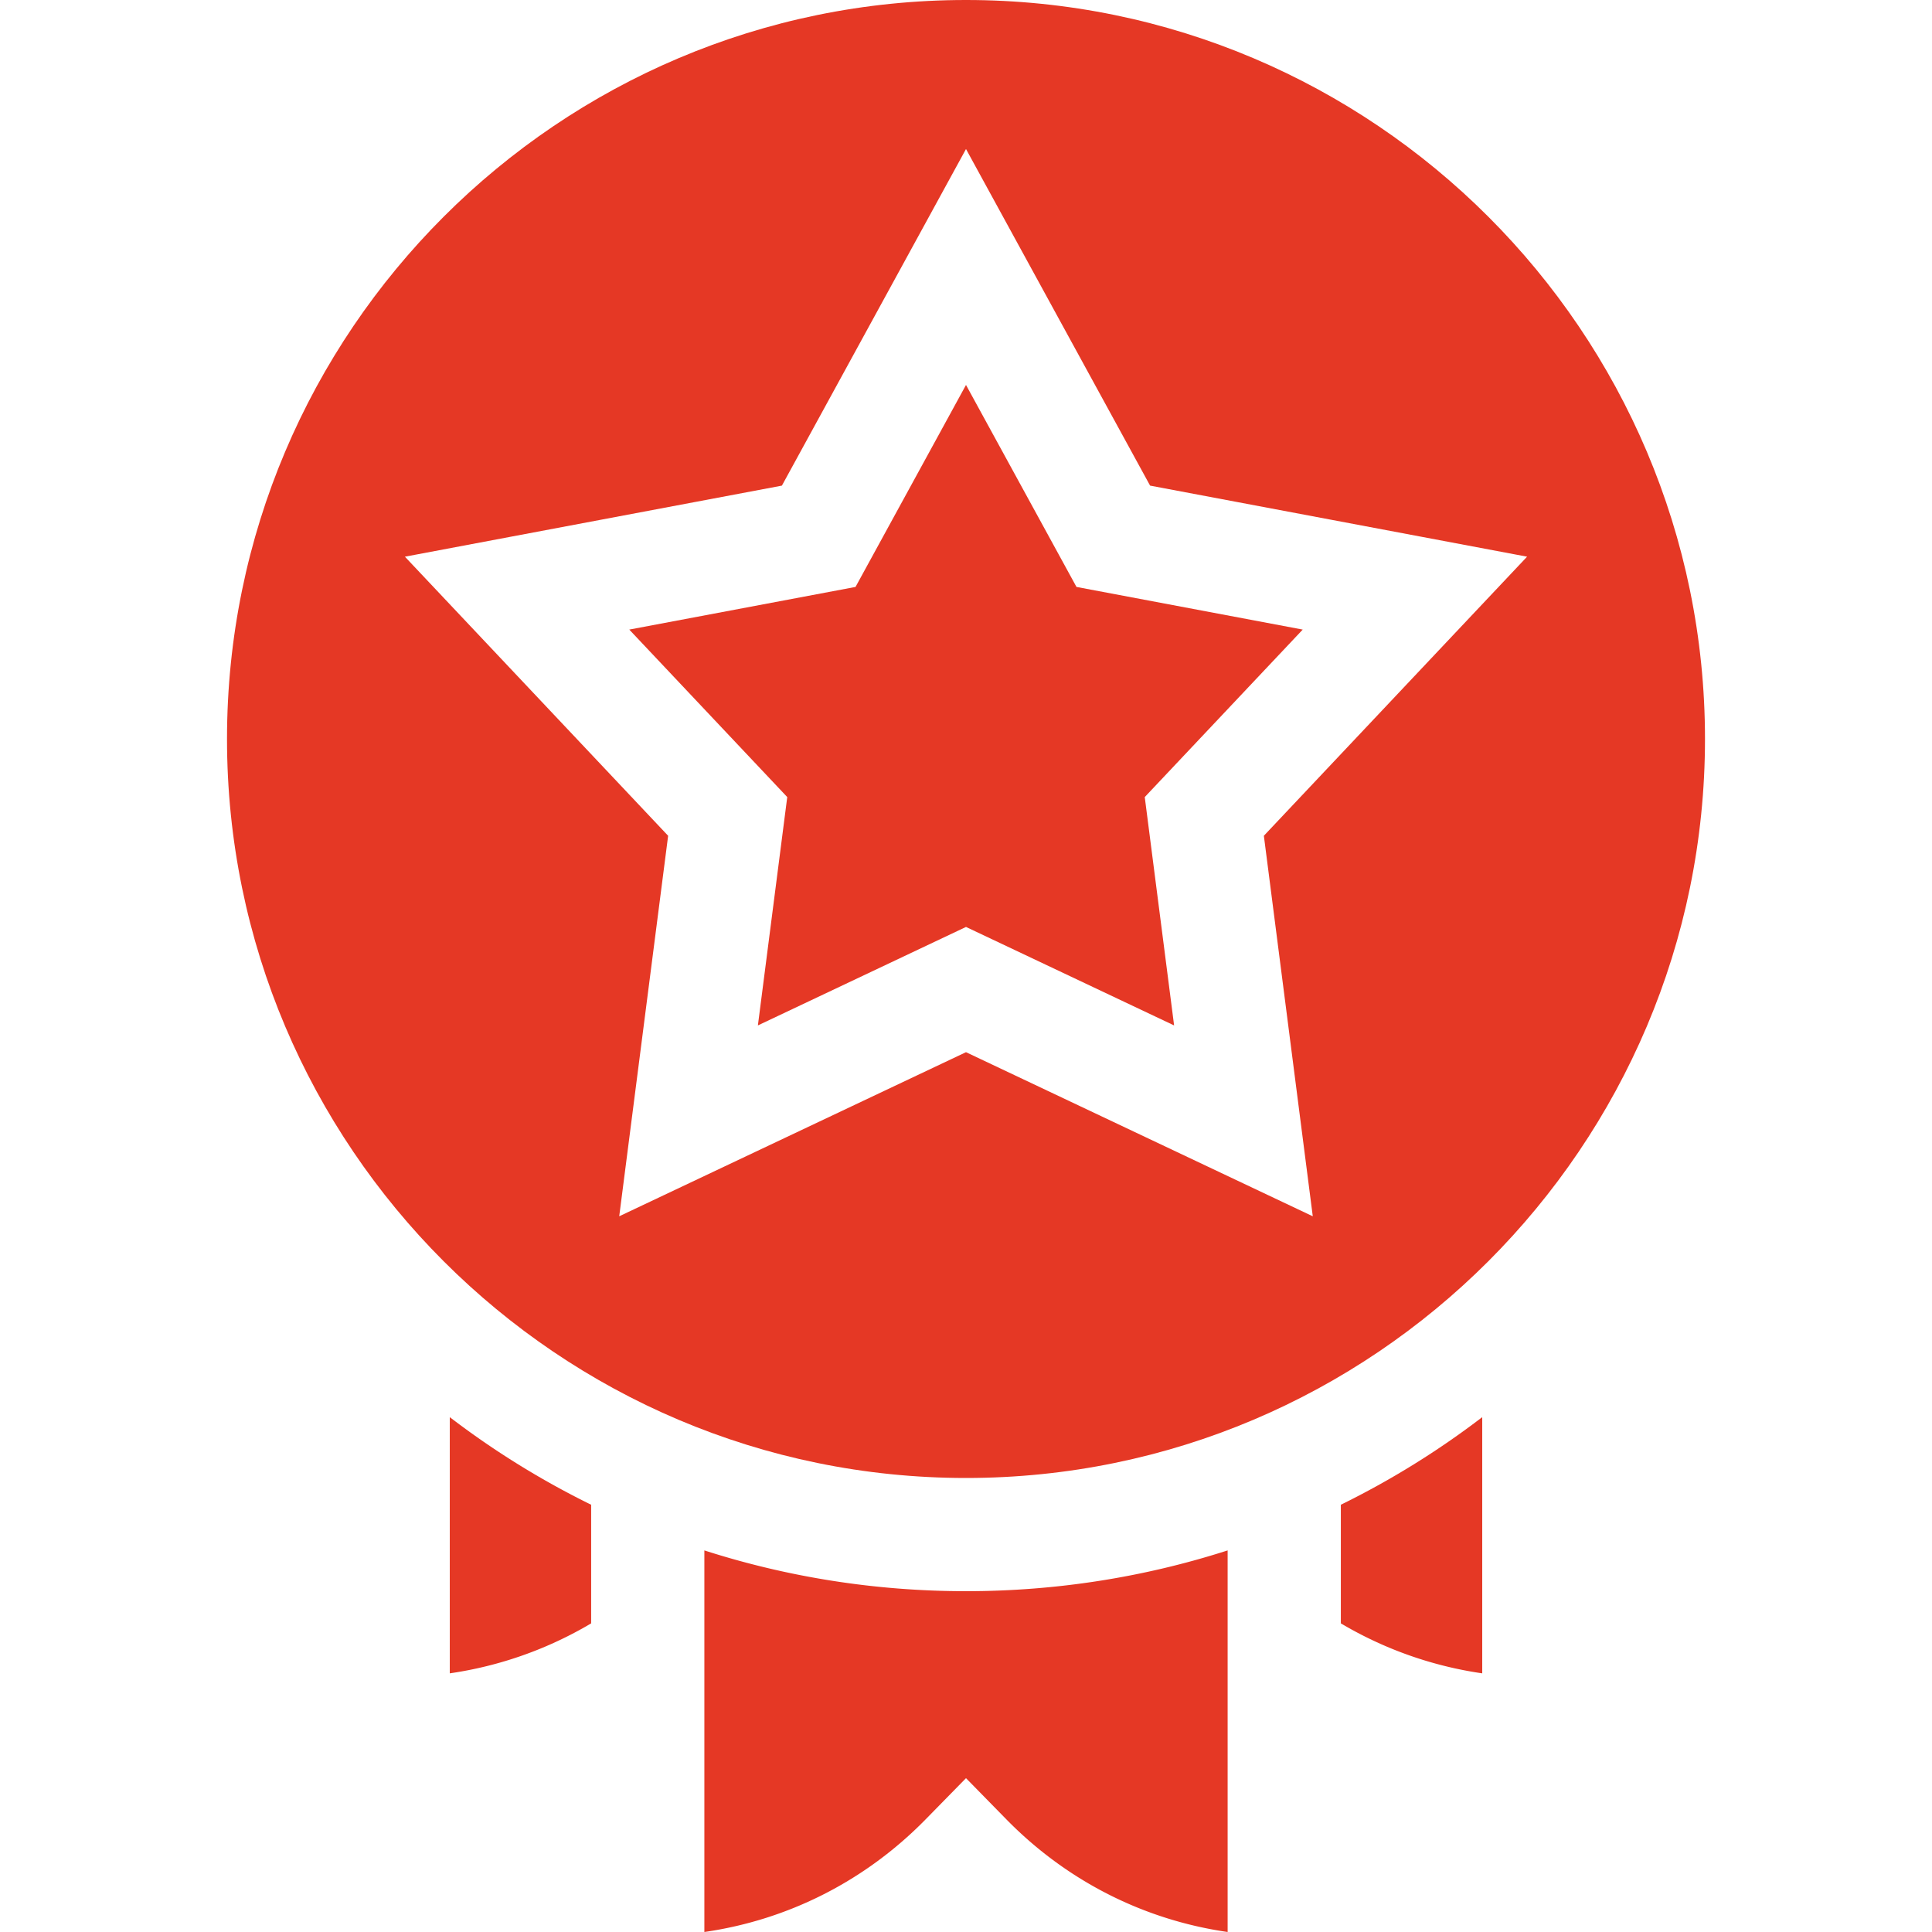
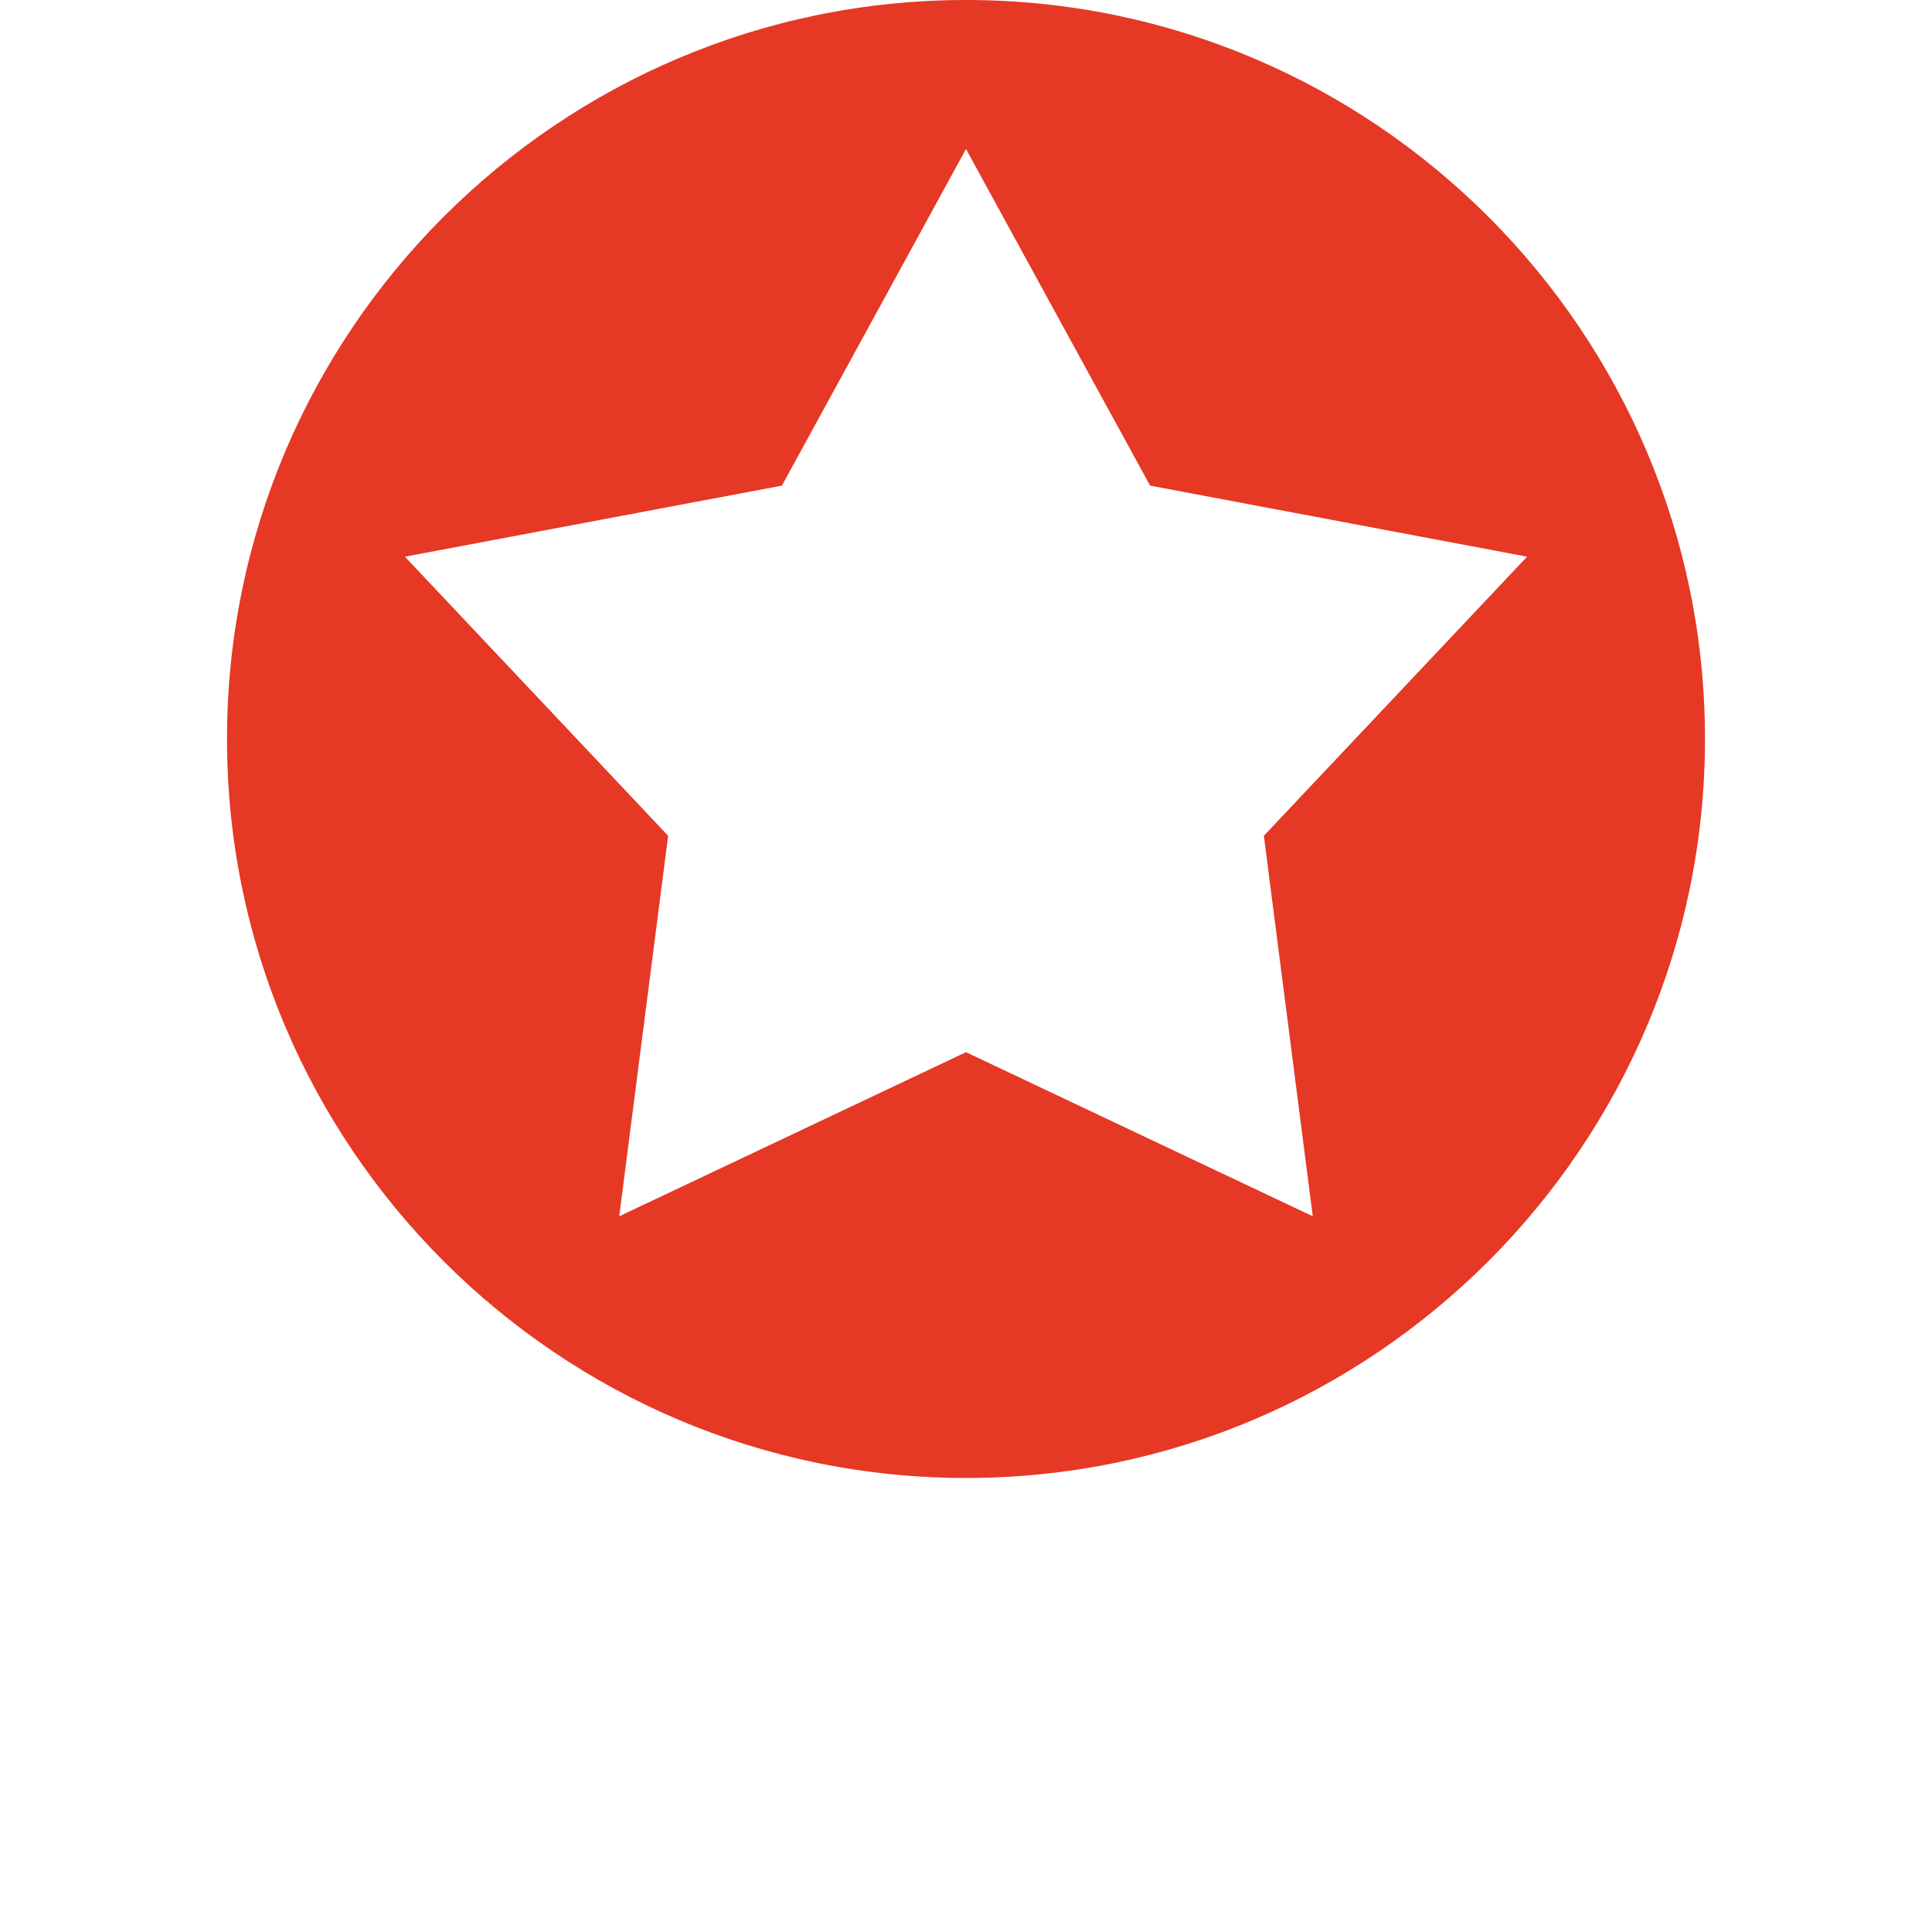
<svg xmlns="http://www.w3.org/2000/svg" version="1.1" width="512" height="512" x="0" y="0" viewBox="0 0 512 512" style="enable-background:new 0 0 512 512" xml:space="preserve" class="">
  <g>
    <path d="M256 0C148.013 0 60.16 87.854 60.16 195.84S148.014 391.68 256 391.68s195.84-87.854 195.84-195.84S363.987 0 256 0zm91.899 322.328L256 278.839l-91.899 43.489 12.962-100.839-69.758-73.961 99.909-18.833L256 39.493l48.785 89.2 99.91 18.833-69.758 73.962z" fill="#e53825" opacity="1" data-original="#000000" class="" />
-     <path d="M285.277 155.544 256 102.014l-29.277 53.53-59.958 11.302 41.864 44.386-7.779 60.516L256 245.649l55.15 26.099-7.779-60.516 41.864-44.386zM119.195 443.452a102.17 102.17 0 0 0 37.469-13.244v-31.435a224.341 224.341 0 0 1-37.469-23.214zM355.336 430.208a102.17 102.17 0 0 0 37.469 13.244v-67.893a224.407 224.407 0 0 1-37.469 23.214zM186.664 410.876V512c22.209-3.206 42.63-13.521 58.624-29.838L256 471.234l10.712 10.928c15.994 16.316 36.415 26.632 58.624 29.838V410.876C303.222 417.98 279.897 421.68 256 421.68s-47.222-3.7-69.336-10.804z" fill="#e53825" opacity="1" data-original="#000000" class="" />
  </g>
</svg>